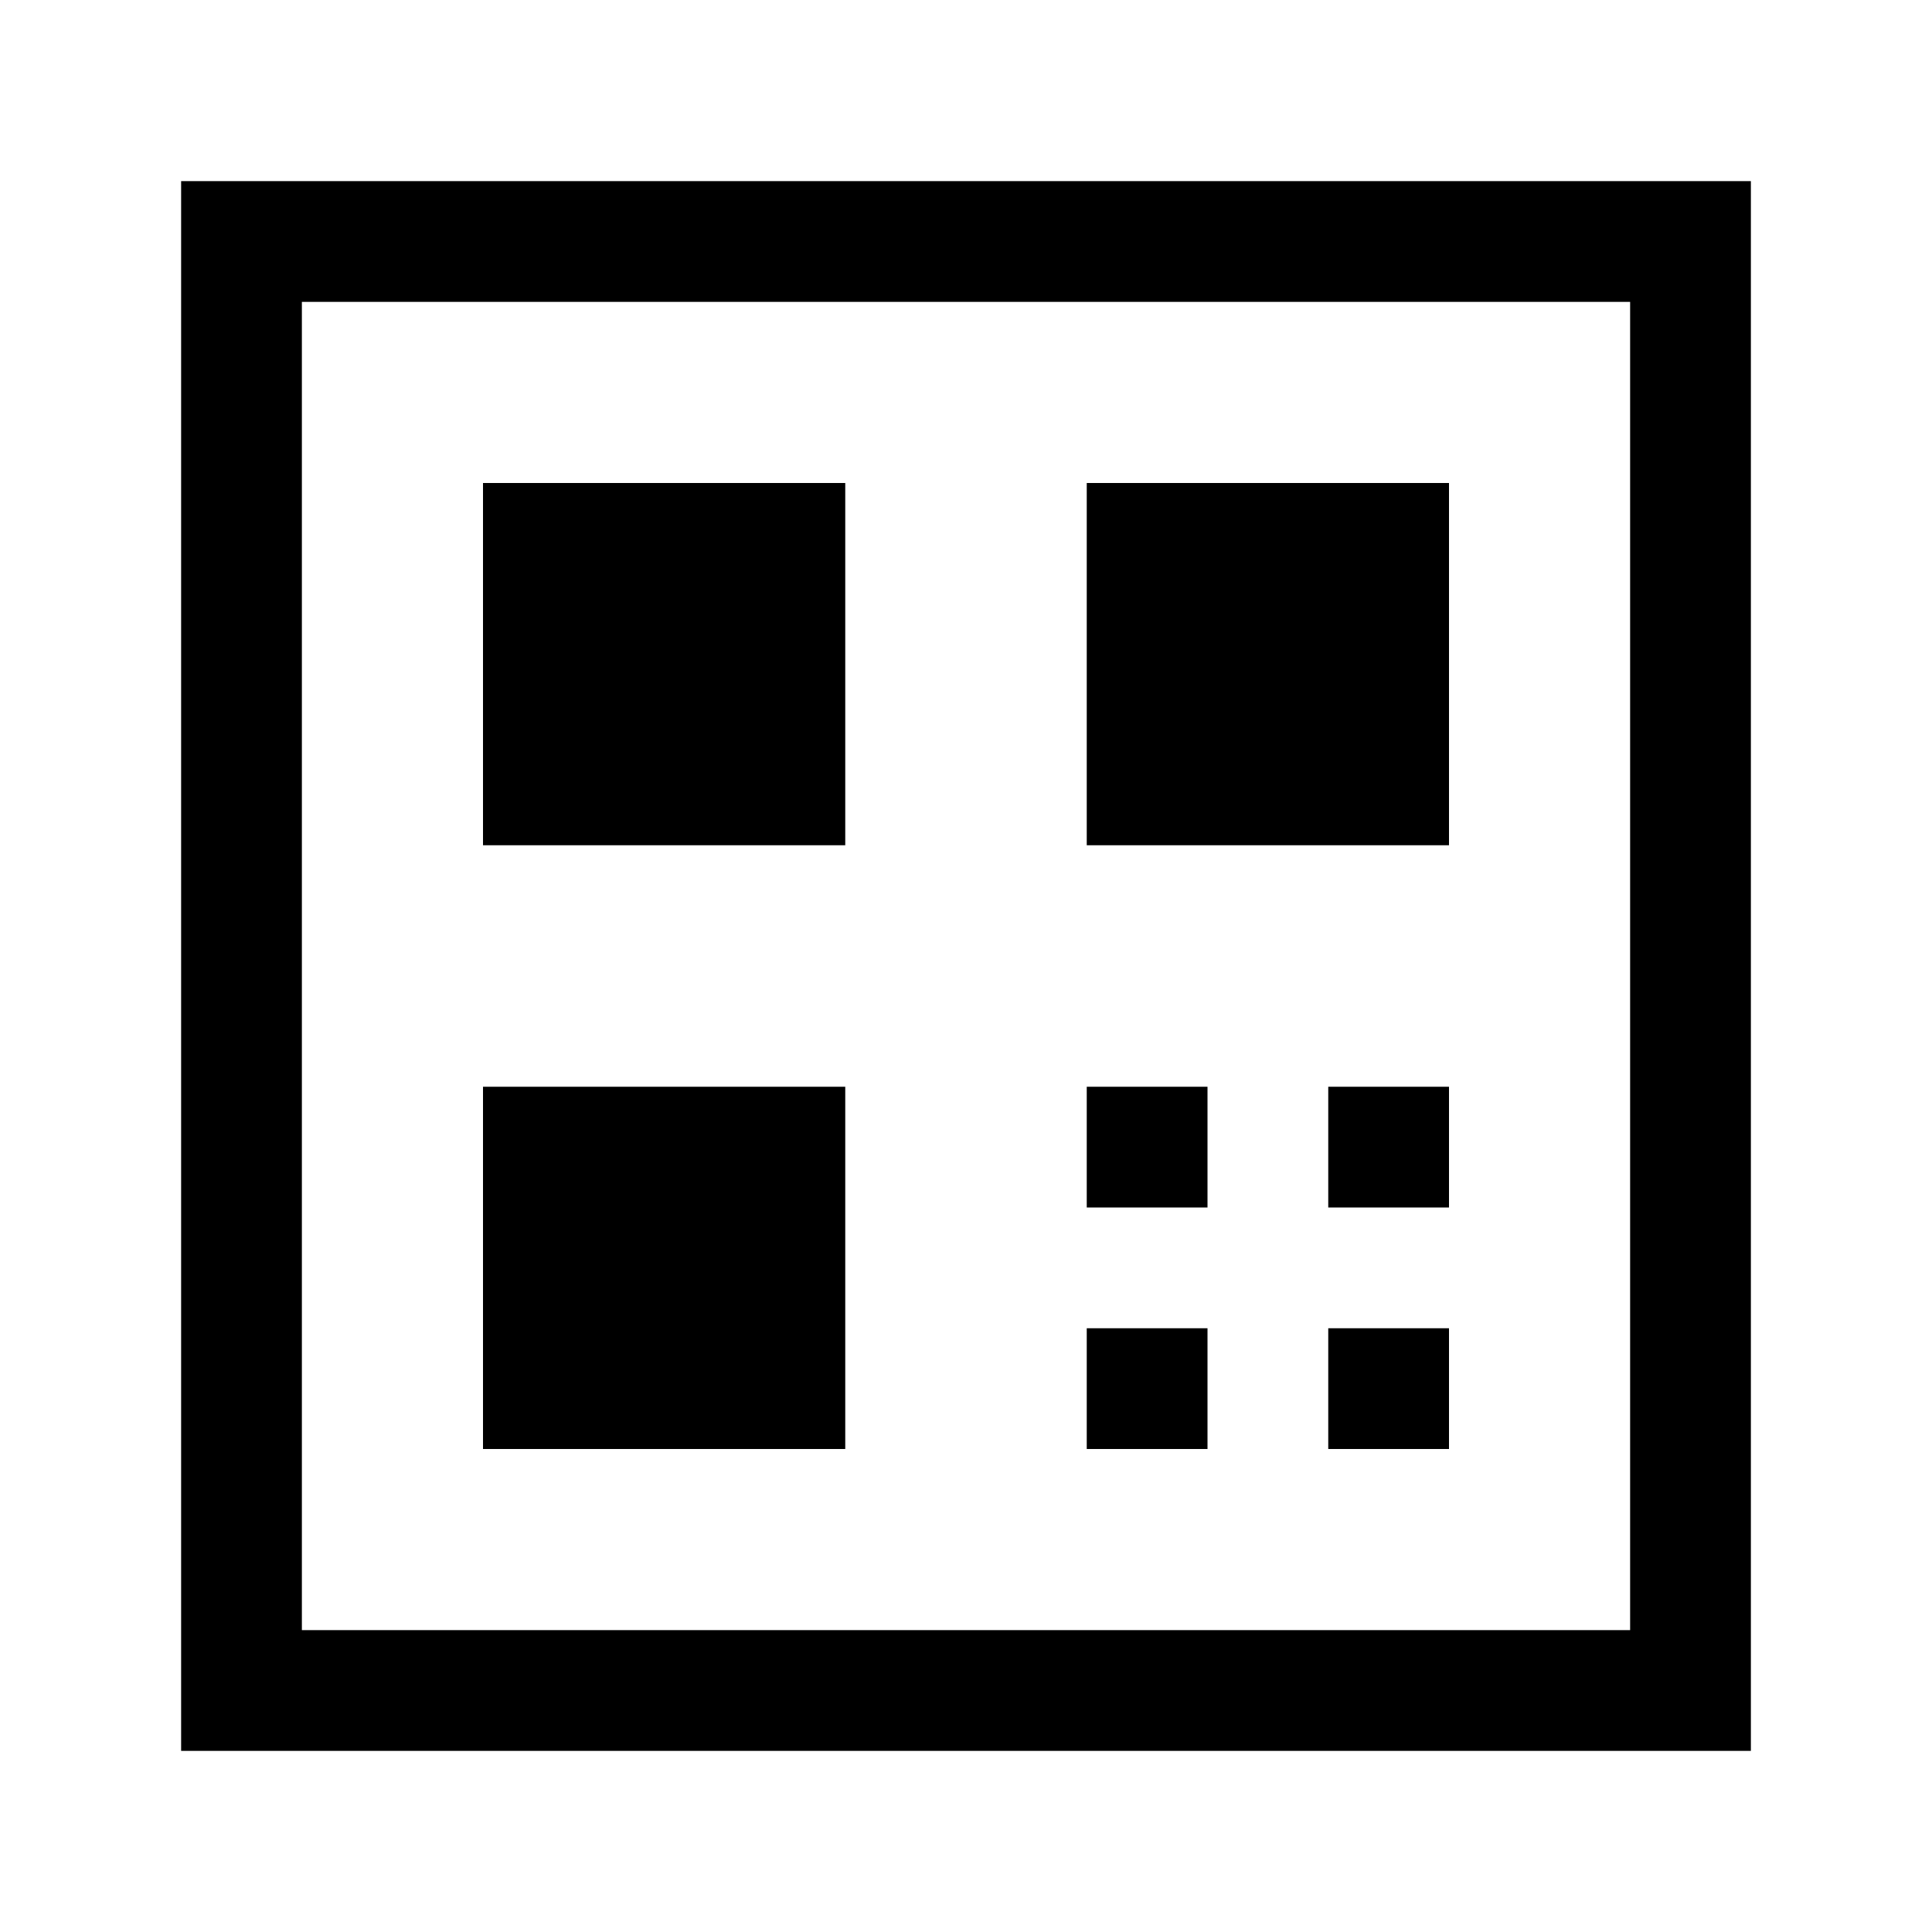
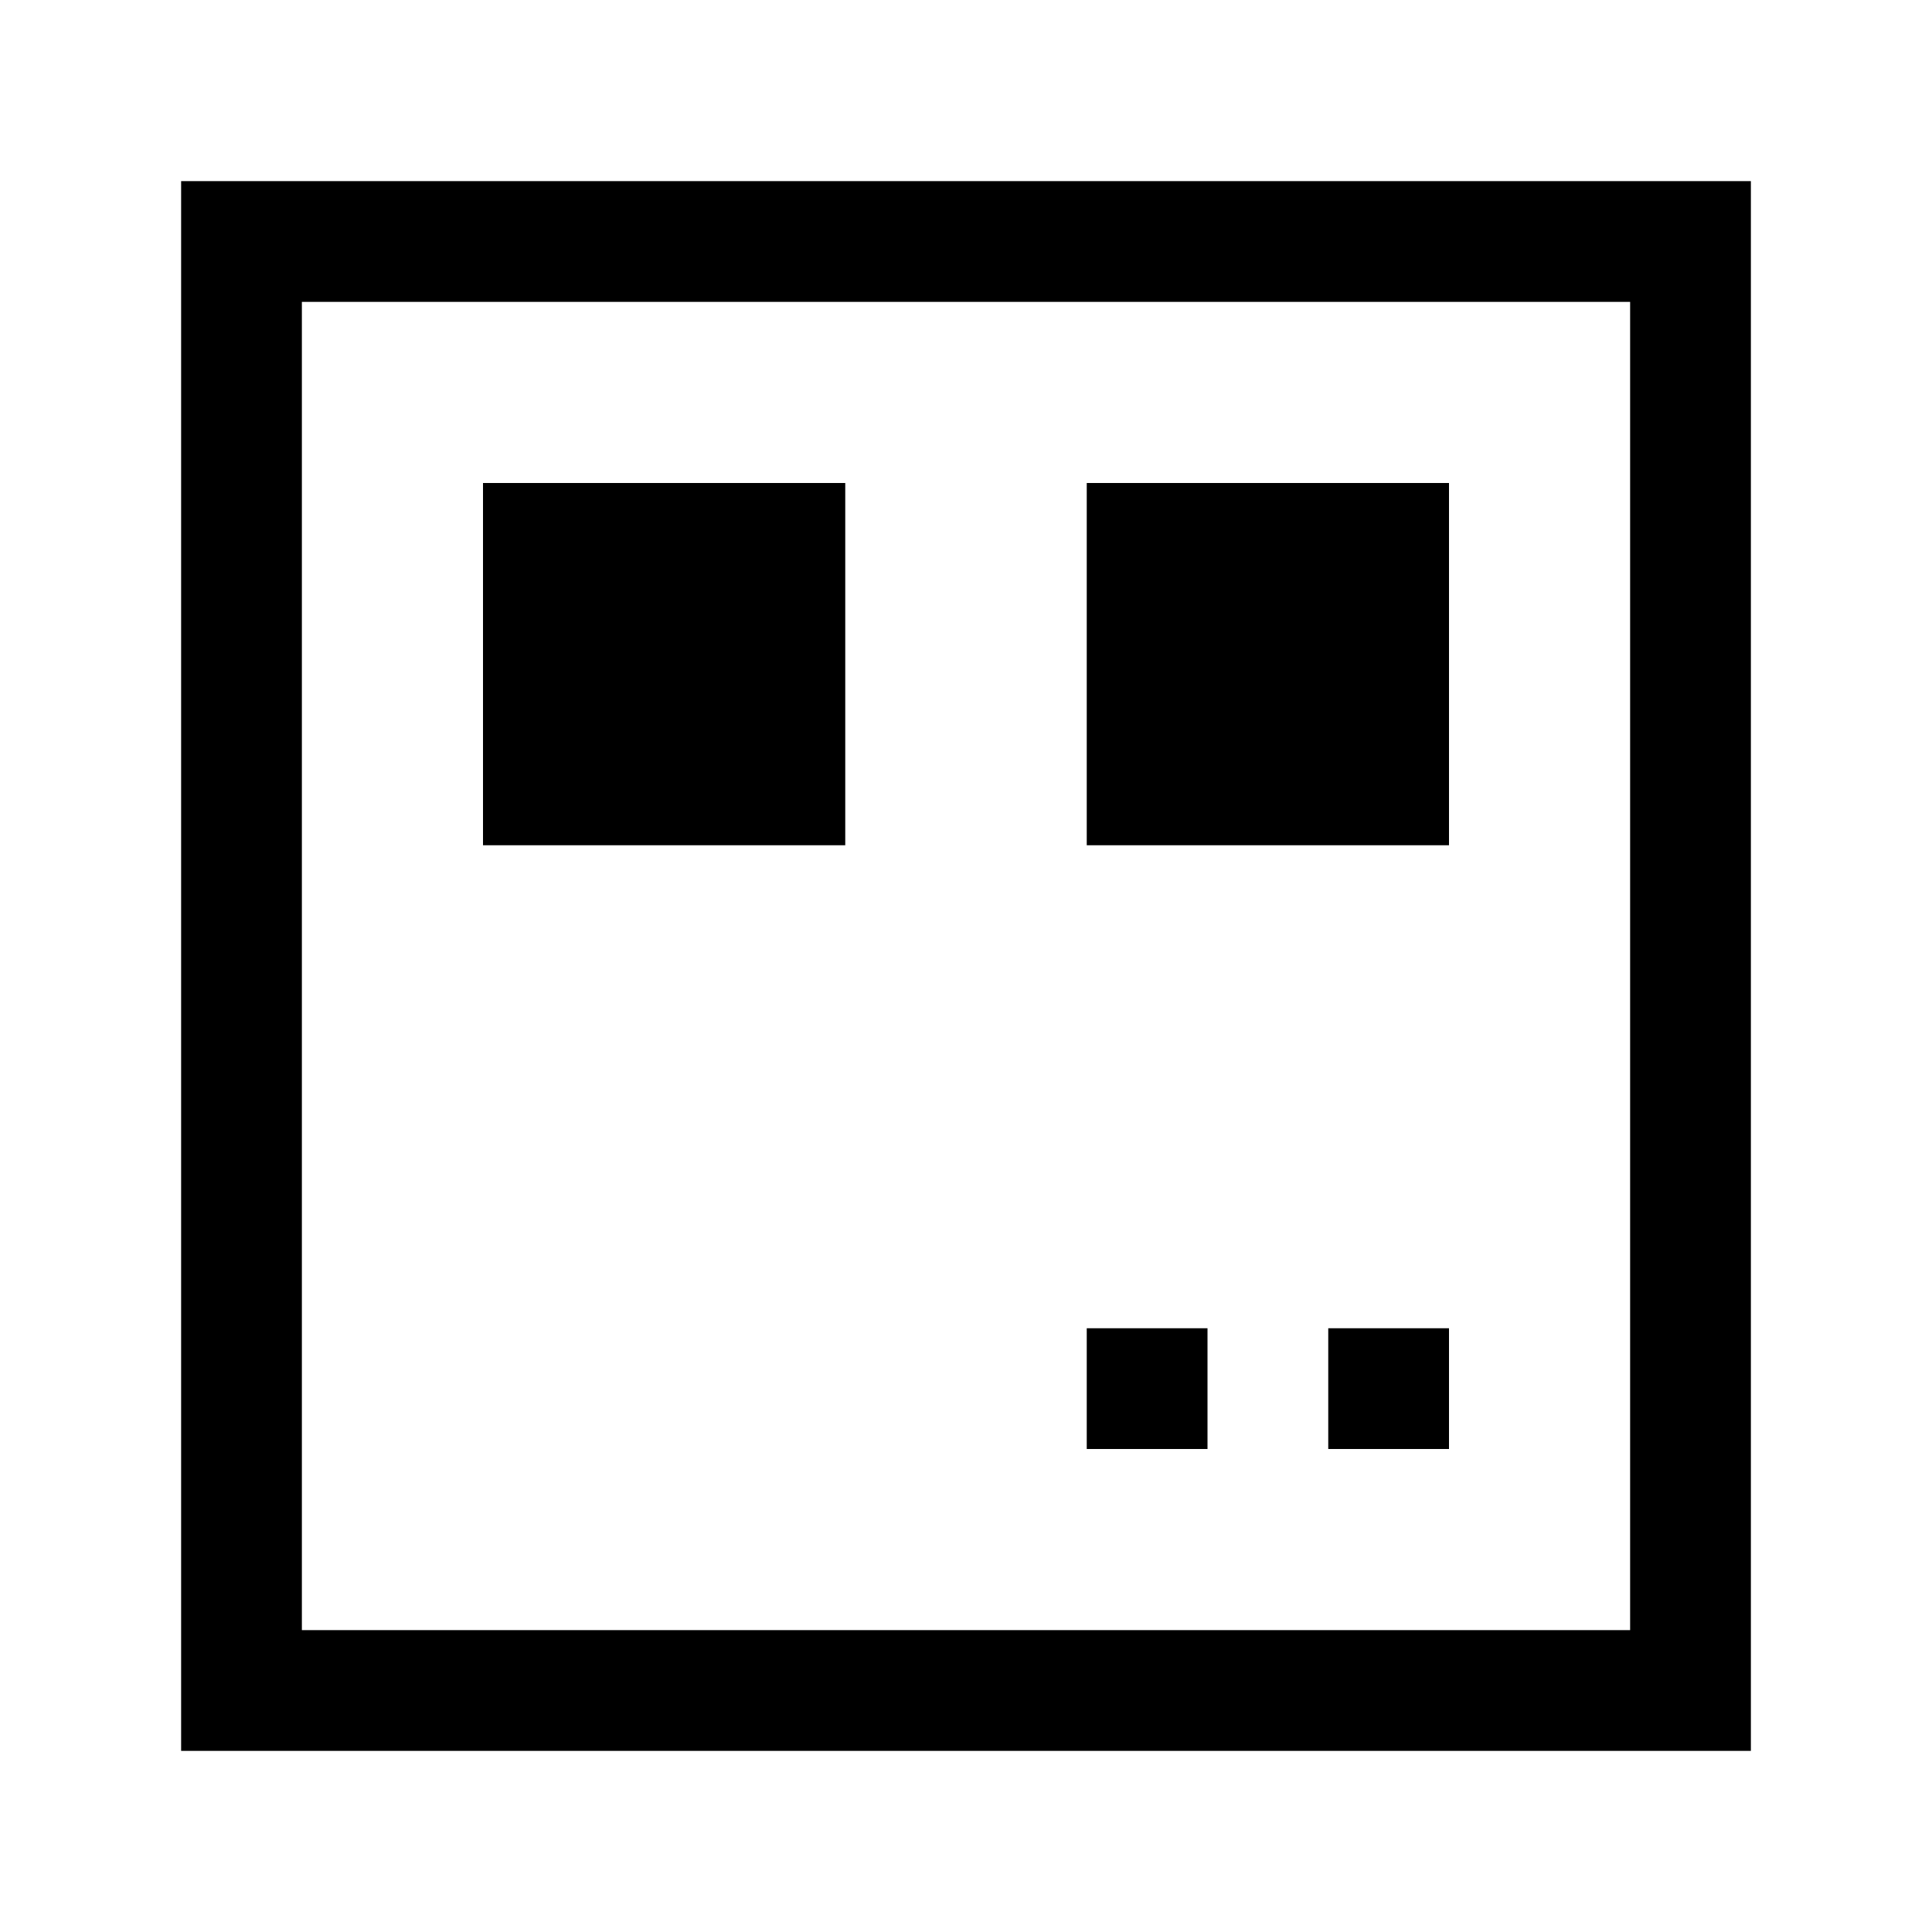
<svg xmlns="http://www.w3.org/2000/svg" width="32" height="32" viewBox="0 0 32 32" fill="none">
  <rect x="4" y="4" width="24" height="24" stroke="#000" stroke-width="2" fill="none" />
  <rect x="8" y="8" width="6" height="6" fill="#000" />
  <rect x="18" y="8" width="6" height="6" fill="#000" />
-   <rect x="8" y="18" width="6" height="6" fill="#000" />
-   <rect x="18" y="18" width="2" height="2" fill="#000" />
-   <rect x="22" y="18" width="2" height="2" fill="#000" />
  <rect x="18" y="22" width="2" height="2" fill="#000" />
  <rect x="22" y="22" width="2" height="2" fill="#000" />
</svg>